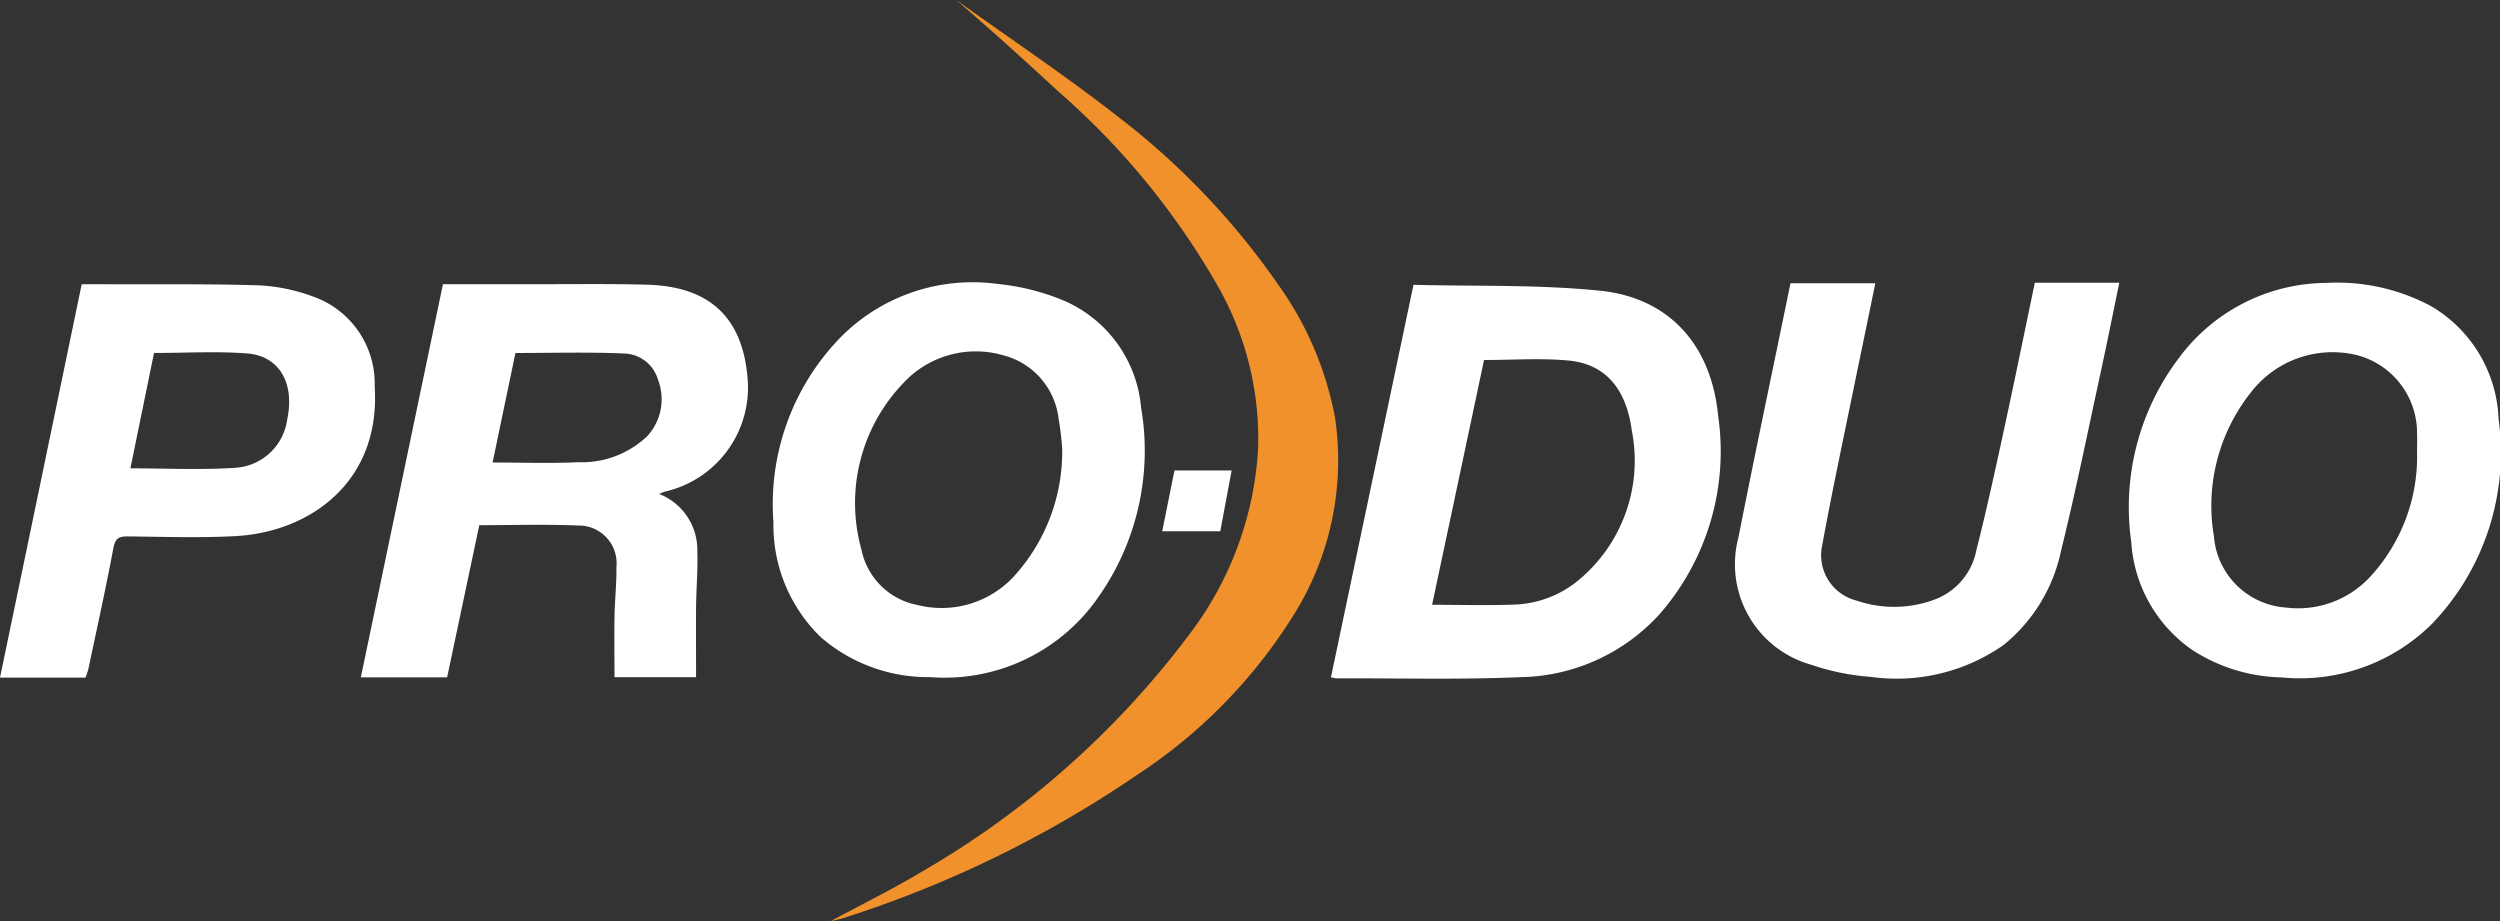
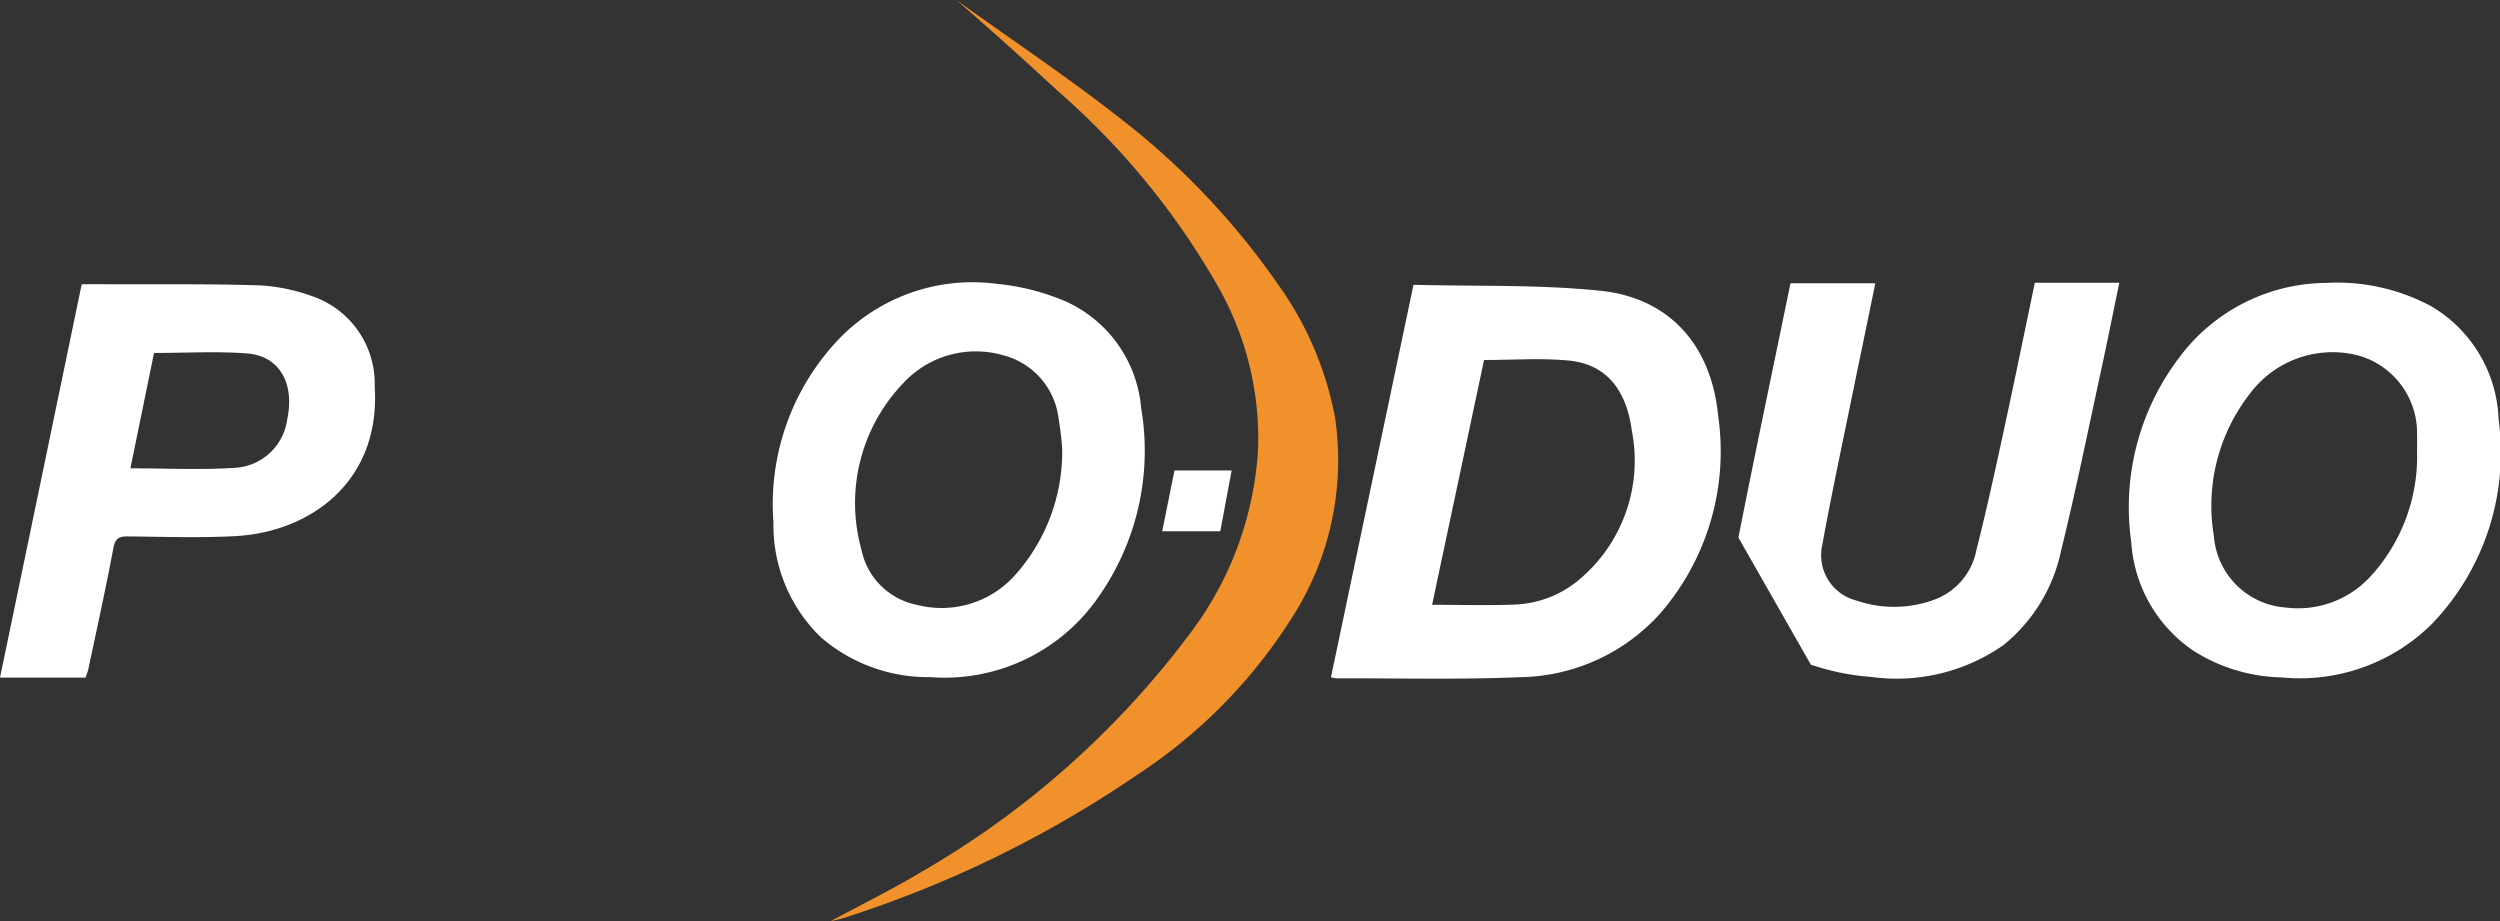
<svg xmlns="http://www.w3.org/2000/svg" id="pro-duo-logo" width="122.408" height="45.107" viewBox="0 0 122.408 45.107">
  <rect x="0" y="0" width="122.408" height="45.107" fill="#333333" stroke="none" />
  <defs>
    <clipPath id="clip-path">
      <rect id="Rectangle_811" data-name="Rectangle 811" width="122.408" height="45.107" fill="none" />
    </clipPath>
  </defs>
  <g id="Group_106" data-name="Group 106" clip-path="url(#clip-path)">
    <path id="Path_15" data-name="Path 15" d="M75.117,35.286c3.008-.009,6.019.072,9.022-.057a9.406,9.406,0,0,0,6.834-3.114,12.118,12.118,0,0,0,2.84-9.7c-.336-3.455-2.4-5.761-5.769-6.106-3.02-.311-6.083-.21-9.146-.291-1.364,6.484-2.7,12.843-4.041,19.214a1.608,1.608,0,0,0,.261.057M82.356,19.7c1.4,0,2.767-.1,4.117.024,1.772.161,2.833,1.323,3.114,3.43a7.6,7.6,0,0,1-2.5,7.235,5.2,5.2,0,0,1-3.232,1.286c-1.315.05-2.633.011-4.046.011.852-4.017,1.7-8,2.543-11.987" transform="translate(-9.689 -2.073)" fill="#fff" />
    <path id="Path_16" data-name="Path 16" d="M59.265,31.493A12.458,12.458,0,0,0,61.5,22.01,6.3,6.3,0,0,0,57.772,16.8a11.259,11.259,0,0,0-3.324-.842,9.075,9.075,0,0,0-7.974,2.949A11.71,11.71,0,0,0,43.5,27.634a7.628,7.628,0,0,0,2.317,5.622,8.019,8.019,0,0,0,5.351,1.956,9.158,9.158,0,0,0,8.1-3.72M47.811,28.981a8.476,8.476,0,0,1,2.054-8.172,4.827,4.827,0,0,1,4.873-1.359,3.642,3.642,0,0,1,2.725,3.122,14.368,14.368,0,0,1,.174,1.445,9.057,9.057,0,0,1-2.436,6.34,4.823,4.823,0,0,1-4.638,1.326,3.464,3.464,0,0,1-2.753-2.7" transform="translate(-5.629 -2.058)" fill="#fff" />
    <path id="Path_17" data-name="Path 17" d="M137.839,22.532a6.7,6.7,0,0,0-3.281-5.47,9.738,9.738,0,0,0-5.15-1.151,9.05,9.05,0,0,0-7.227,3.686,12.105,12.105,0,0,0-2.325,9.005,6.959,6.959,0,0,0,3.023,5.305,8.34,8.34,0,0,0,4.322,1.319,9.176,9.176,0,0,0,7.4-2.643,12.11,12.11,0,0,0,3.234-10.052m-6.26,7.745a4.8,4.8,0,0,1-4.147,1.53,3.8,3.8,0,0,1-3.526-3.488,8.928,8.928,0,0,1,1.775-7,5.047,5.047,0,0,1,5.26-1.863,3.942,3.942,0,0,1,2.911,3.911c.013.263,0,.528,0,.792a8.687,8.687,0,0,1-2.276,6.123" transform="translate(-15.502 -2.059)" fill="#fff" />
-     <path id="Path_18" data-name="Path 18" d="M30.932,27.8a1.85,1.85,0,0,1,1.878,2.028c.011.8-.079,1.609-.094,2.414-.017.984,0,1.967,0,2.986h3.993c0-1.181-.01-2.324,0-3.468.01-.9.093-1.8.061-2.693a2.945,2.945,0,0,0-1.877-2.816c.189-.071.248-.1.311-.117a5.224,5.224,0,0,0,4.019-5.629c-.263-2.9-1.86-4.4-4.866-4.494-1.737-.052-3.477-.024-5.216-.028-1.6,0-3.2,0-4.826,0-1.344,6.435-2.679,12.825-4.021,19.251h4.226q.789-3.731,1.574-7.45c1.642,0,3.242-.051,4.838.017m-3.07-8.448c1.787,0,3.541-.052,5.29.024a1.774,1.774,0,0,1,1.695,1.291,2.66,2.66,0,0,1-.535,2.762A4.641,4.641,0,0,1,30.939,24.7c-1.367.067-2.739.015-4.193.015.384-1.84.753-3.609,1.117-5.356" transform="translate(-2.627 -2.069)" fill="#fff" />
-     <path id="Path_19" data-name="Path 19" d="M101.3,34.6a11.615,11.615,0,0,0,2.941.6,9.123,9.123,0,0,0,6.5-1.564,8.064,8.064,0,0,0,2.817-4.638c.7-2.834,1.281-5.7,1.9-8.552.326-1.5.629-3.01.946-4.543h-4.136c-.508,2.425-1,4.842-1.523,7.252-.424,1.954-.848,3.907-1.34,5.844a3.231,3.231,0,0,1-2.048,2.417,5.684,5.684,0,0,1-3.821.048,2.291,2.291,0,0,1-1.678-2.714c.519-2.829,1.127-5.642,1.7-8.461.3-1.448.6-2.894.9-4.362h-4.154c-.857,4.176-1.733,8.308-2.55,12.453A5.107,5.107,0,0,0,101.3,34.6" transform="translate(-12.636 -2.058)" fill="#fff" />
+     <path id="Path_19" data-name="Path 19" d="M101.3,34.6a11.615,11.615,0,0,0,2.941.6,9.123,9.123,0,0,0,6.5-1.564,8.064,8.064,0,0,0,2.817-4.638c.7-2.834,1.281-5.7,1.9-8.552.326-1.5.629-3.01.946-4.543h-4.136c-.508,2.425-1,4.842-1.523,7.252-.424,1.954-.848,3.907-1.34,5.844a3.231,3.231,0,0,1-2.048,2.417,5.684,5.684,0,0,1-3.821.048,2.291,2.291,0,0,1-1.678-2.714c.519-2.829,1.127-5.642,1.7-8.461.3-1.448.6-2.894.9-4.362h-4.154c-.857,4.176-1.733,8.308-2.55,12.453" transform="translate(-12.636 -2.058)" fill="#fff" />
    <path id="Path_20" data-name="Path 20" d="M18.347,20.971a4.528,4.528,0,0,0-3.05-4.395,8.9,8.9,0,0,0-2.594-.535c-2.514-.078-5.033-.044-7.549-.055H4c-1.339,6.455-2.663,12.84-4,19.26H4.186a3.583,3.583,0,0,0,.139-.411c.417-1.974.855-3.945,1.226-5.928.091-.486.276-.577.71-.573,1.762.017,3.528.079,5.284-.016,3.636-.2,7.116-2.663,6.8-7.349M6.385,25q.588-2.874,1.157-5.649c1.551,0,3.065-.091,4.564.024,1.58.122,2.332,1.47,1.957,3.228a2.738,2.738,0,0,1-2.509,2.369c-1.7.115-3.418.028-5.169.028" transform="translate(0 -2.069)" fill="#fff" />
    <path id="Path_21" data-name="Path 21" d="M71.411,20.431A16.357,16.357,0,0,0,68.6,13.892a36.673,36.673,0,0,0-7.84-8.2C58.268,3.739,55.442,1.853,52.869,0c1.644,1.416,3.409,3.012,5,4.482a36.863,36.863,0,0,1,7.806,9.529,15.054,15.054,0,0,1,1.968,8.02,16.533,16.533,0,0,1-3.34,9A43.616,43.616,0,0,1,51.167,42.689c-1.418.851-2.909,1.583-4.456,2.417.272-.066.461-.1.639-.158A55.132,55.132,0,0,0,61.724,37.94a25.42,25.42,0,0,0,7.636-7.785,14.257,14.257,0,0,0,2.051-9.723" transform="translate(-6.046 0)" fill="#f1912b" />
    <path id="Path_22" data-name="Path 22" d="M68.767,26.462h-2.8c-.2.992-.4,1.971-.6,2.974H68.21c.185-.994.368-1.968.556-2.974" transform="translate(-8.461 -3.425)" fill="#fff" />
  </g>
</svg>